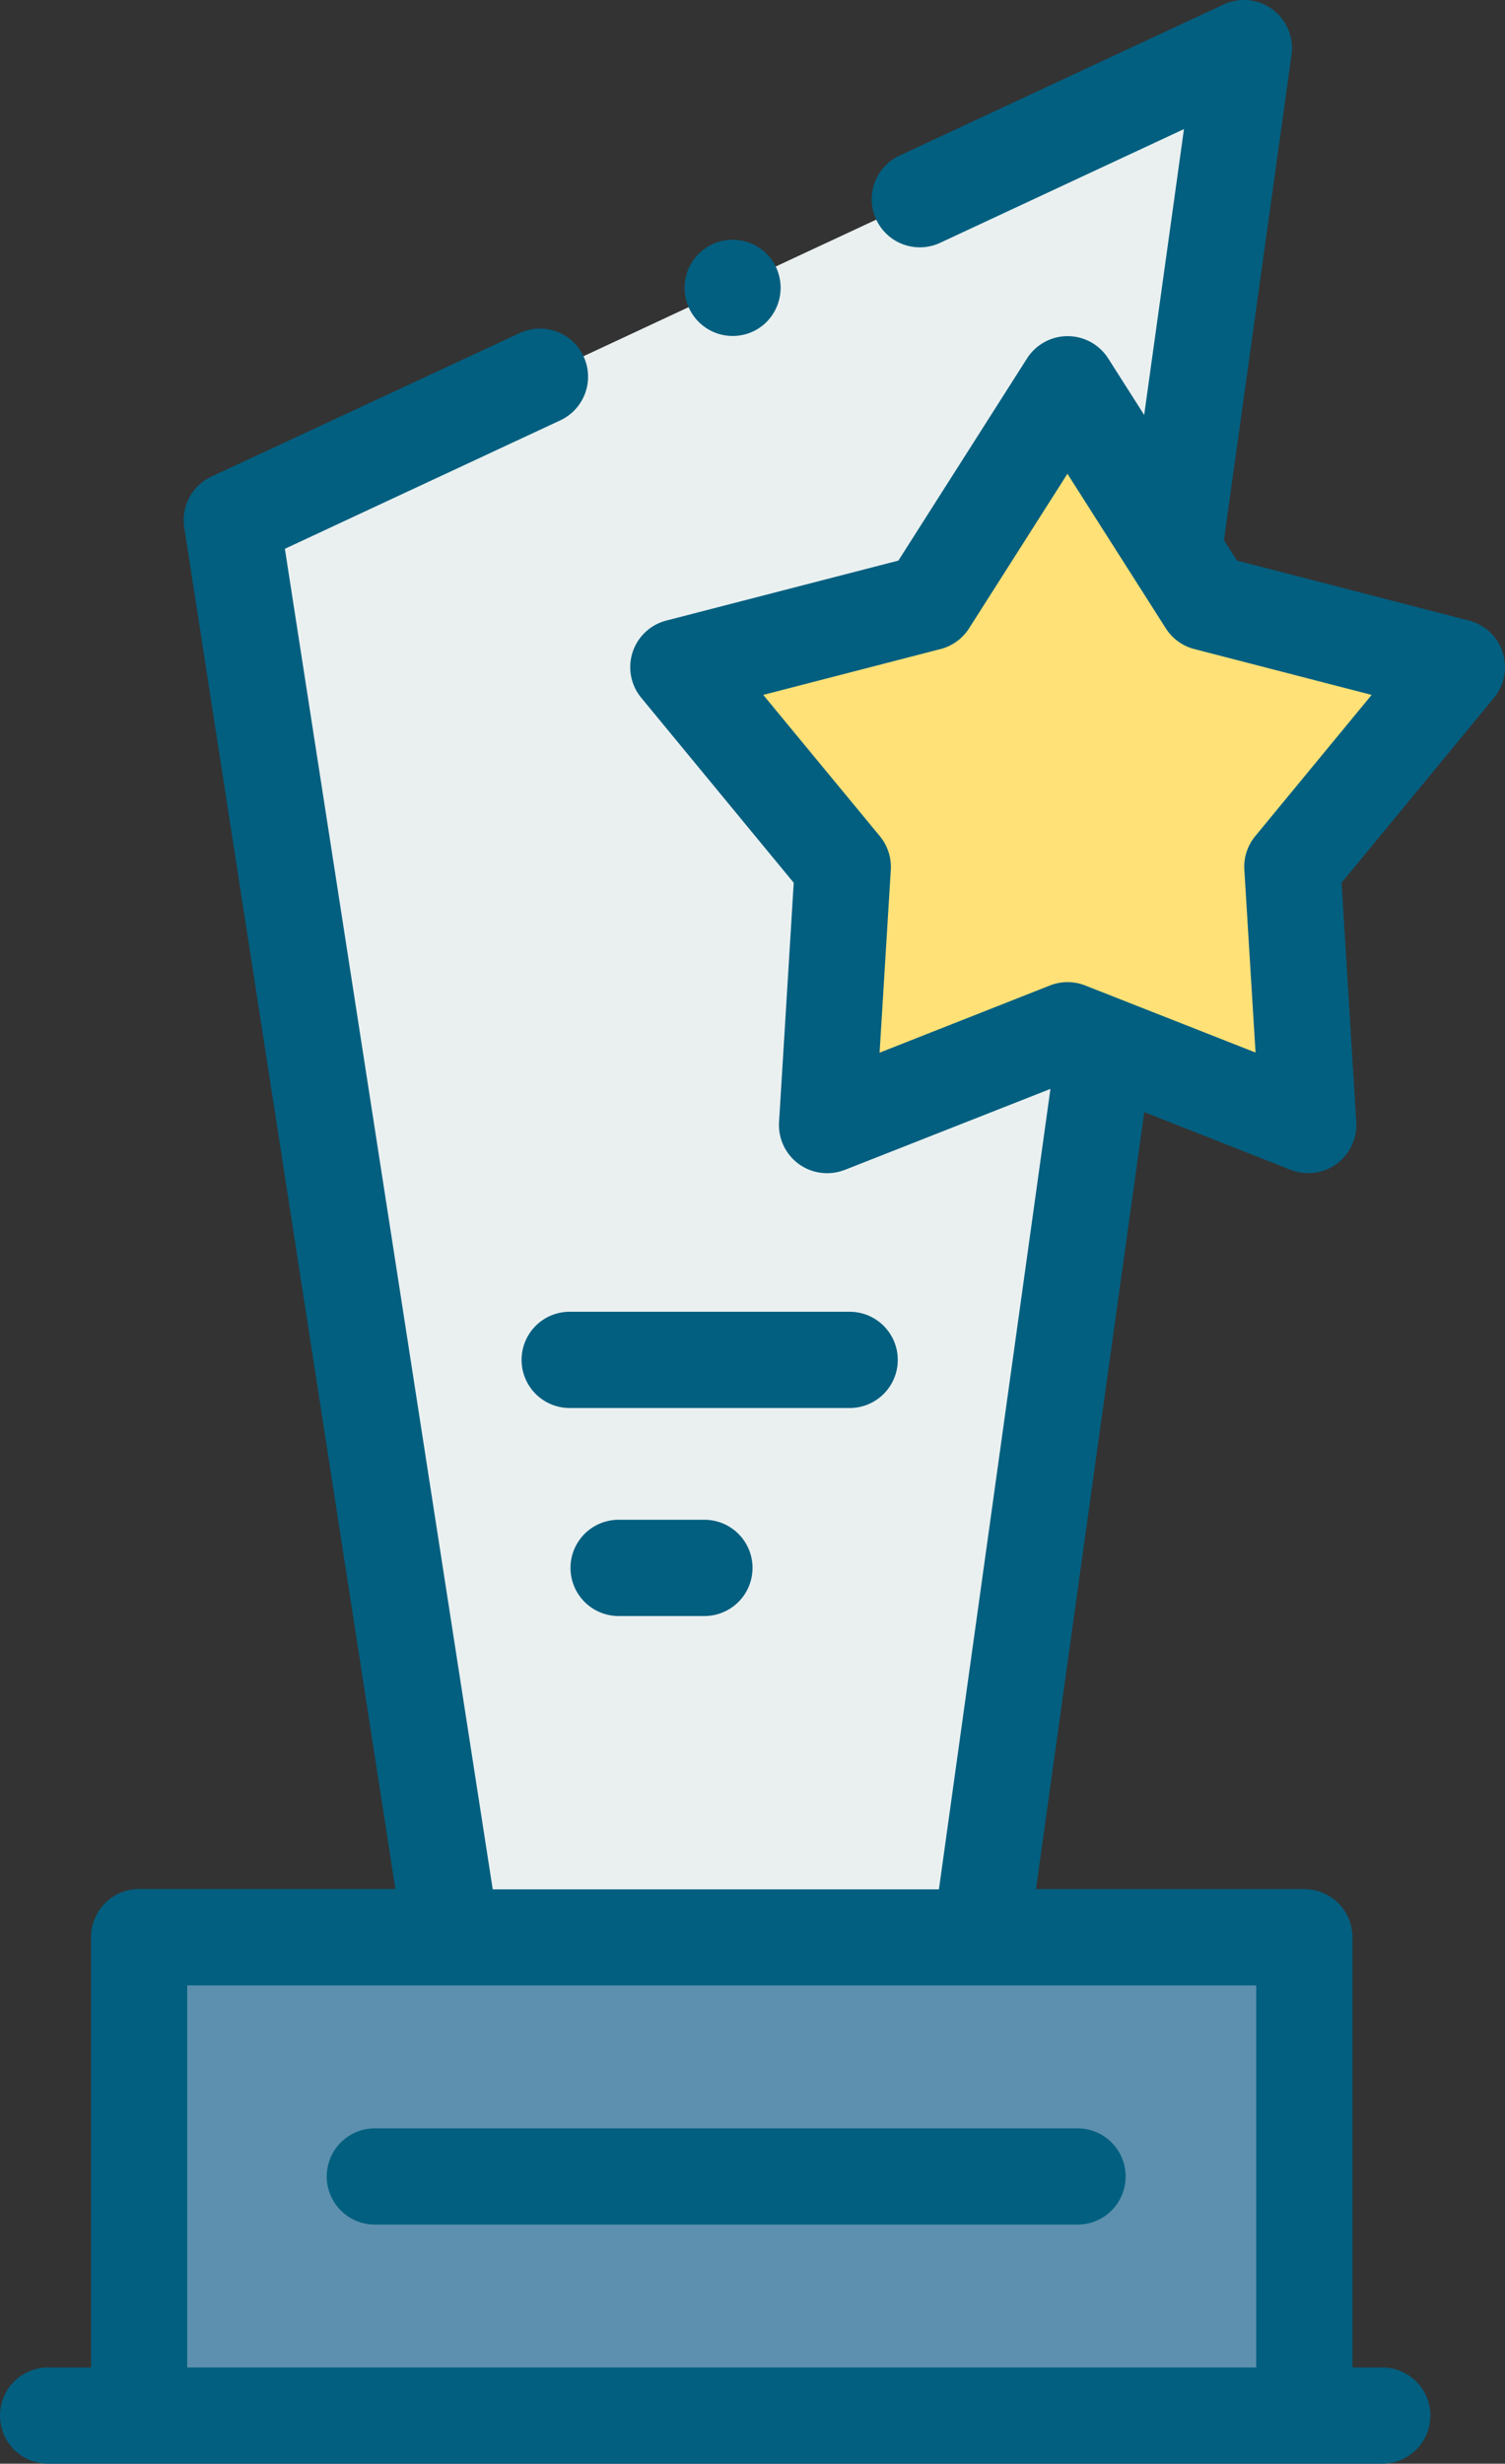
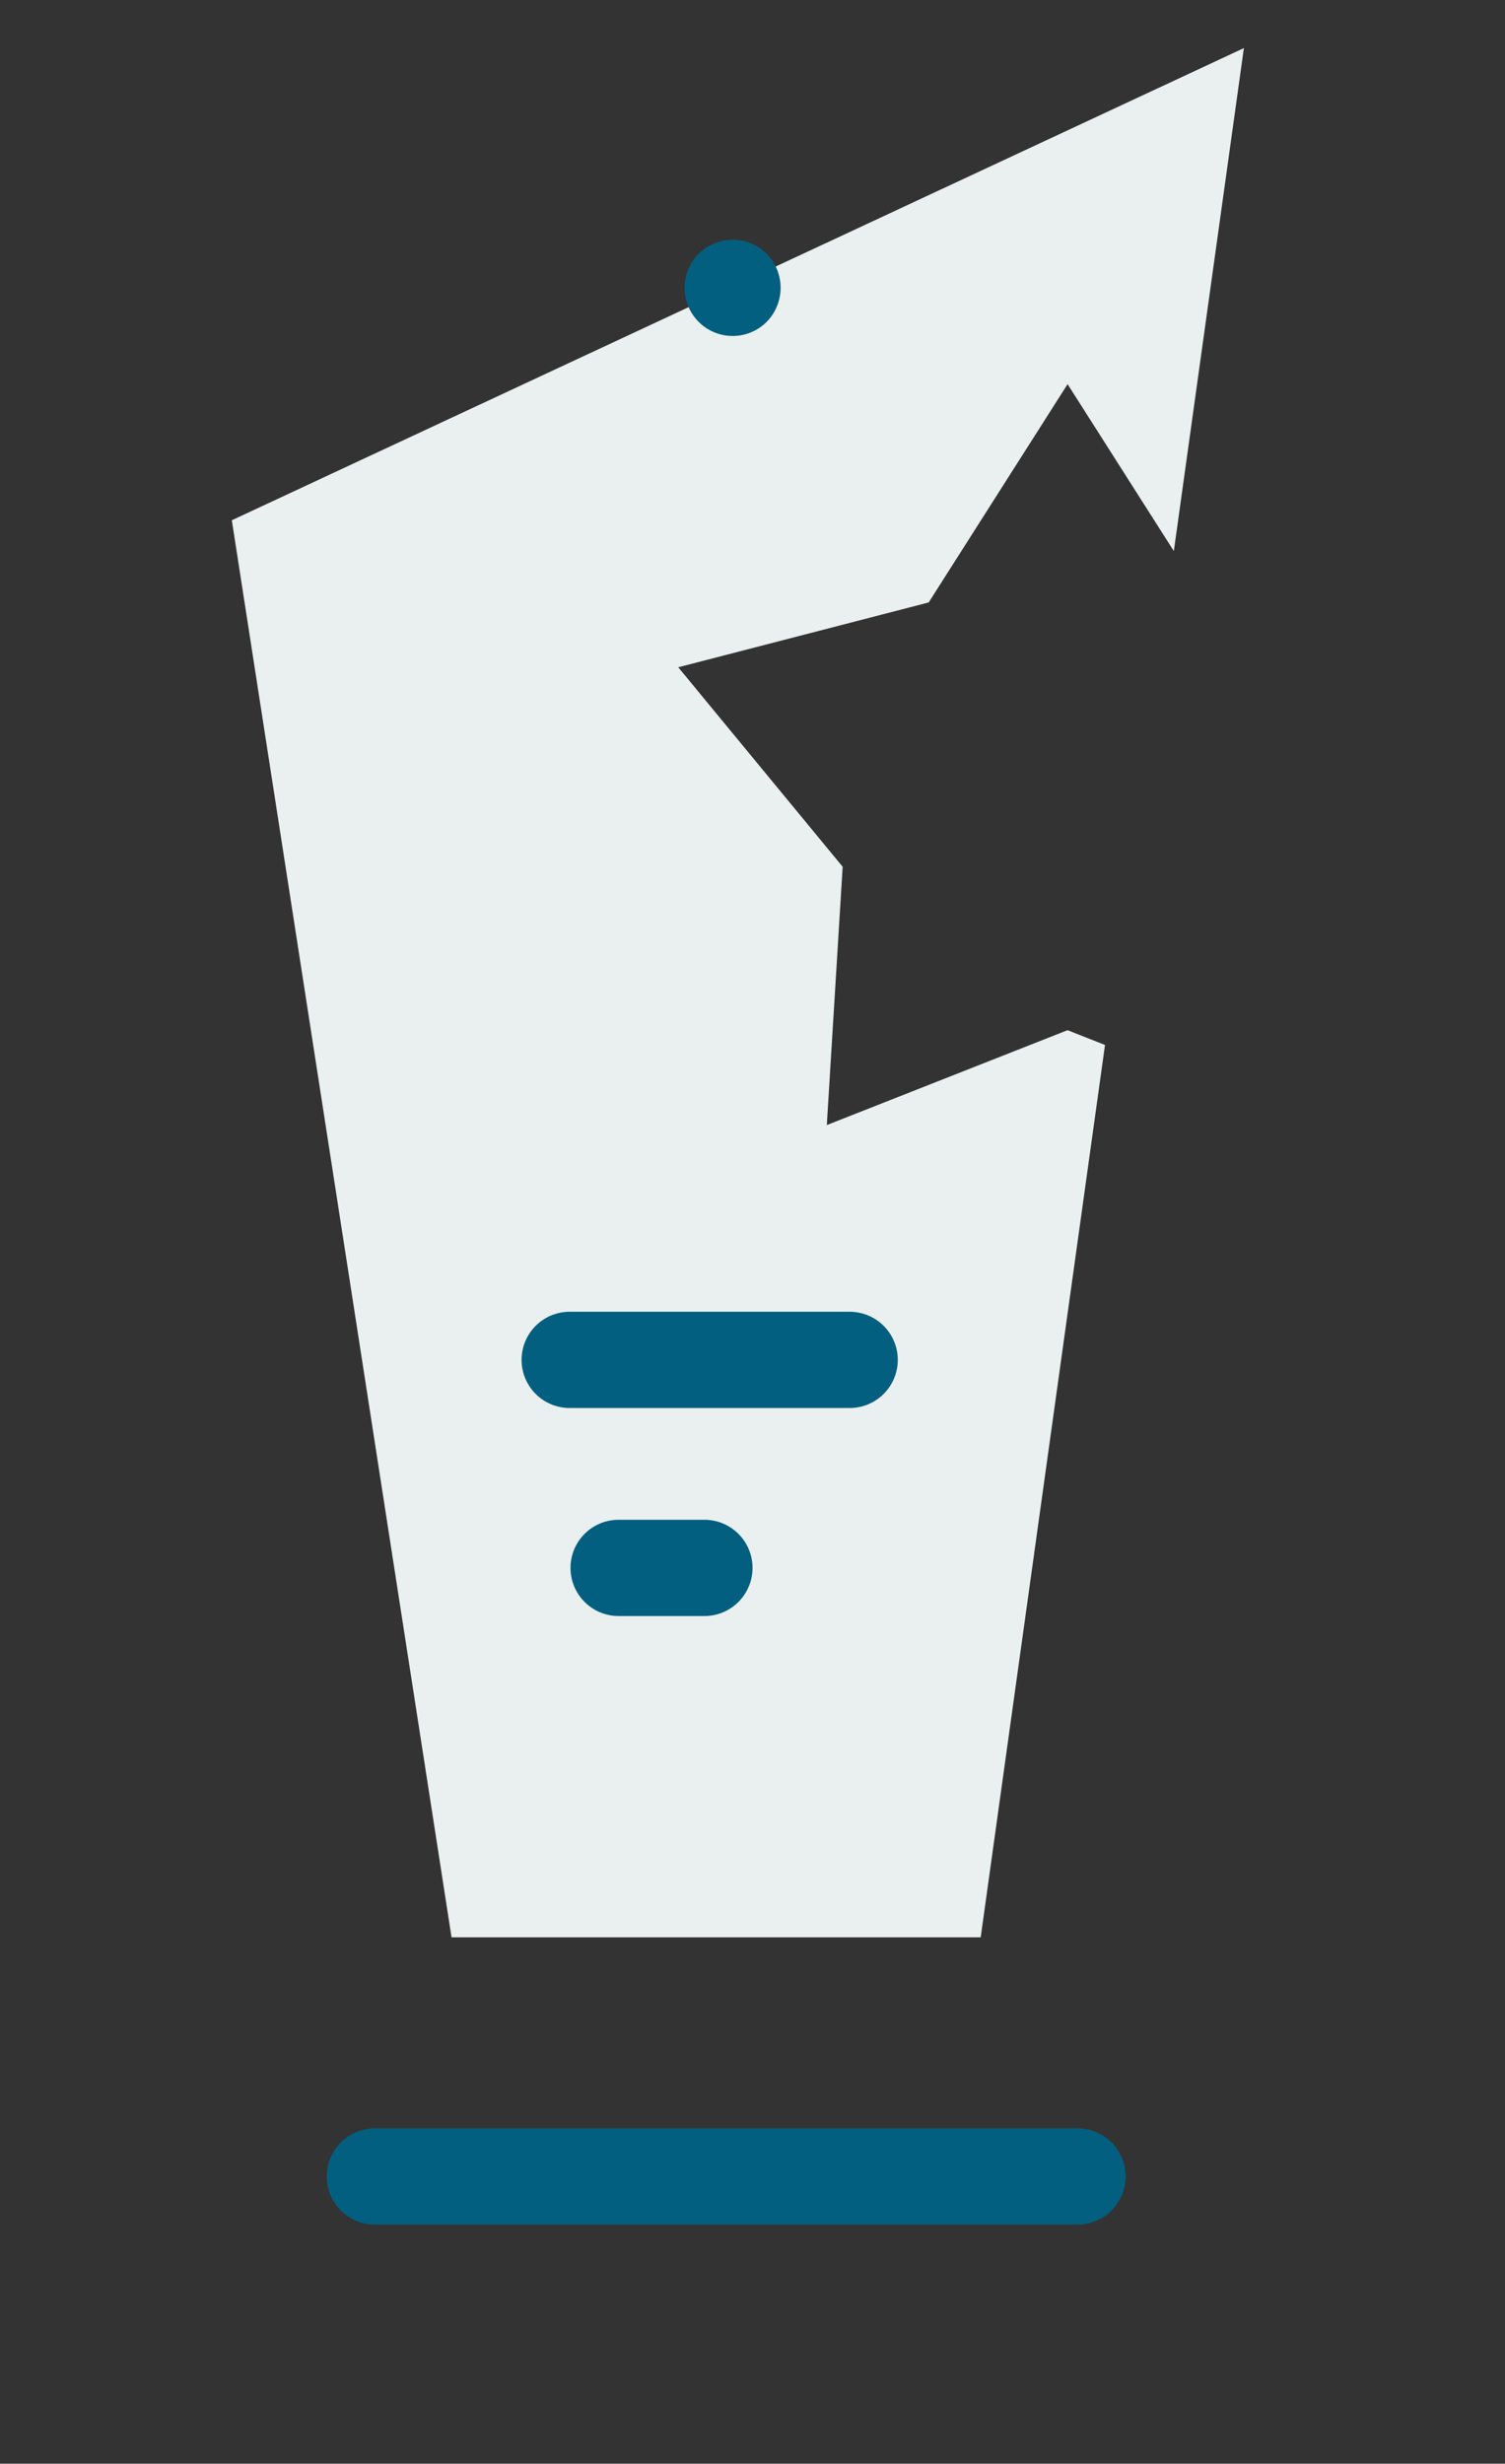
<svg xmlns="http://www.w3.org/2000/svg" width="46.449" height="76" viewBox="0 0 46.449 76">
  <rect x="0" y="0" width="46.449" height="76" fill="#333333" stroke="none" />
  <g id="_030-trophy" data-name="030-trophy" transform="translate(-99.539 0)">
    <g id="Group_170554" data-name="Group 170554" transform="translate(103.833 1.485)">
-       <path id="Path_105970" data-name="Path 105970" d="M252.573,79.824l4.288,6.733,7.729,2-5.079,6.159.489,7.968-7.426-2.927-7.427,2.927.489-7.968-5.079-6.159,7.729-2Z" transform="translate(-223.918 -69.46)" fill="#ffe177" />
      <g id="Group_170553" data-name="Group 170553" transform="translate(0 58.276)">
-         <path id="Path_105971" data-name="Path 105971" d="M128.465,402.6h35.962v14.755H128.465Z" transform="translate(-128.465 -402.597)" fill="#5c90ae" />
-       </g>
+         </g>
      <path id="Path_105972" data-name="Path 105972" d="M157.244,20.132l-9.507,4.433,6.781,43.713h16.331l3.837-27.527-1.156-.456L166.1,43.222l.489-7.968L161.515,29.1l7.729-2,4.287-6.734,3.279,5.149L178.972,10l-10,4.663Z" transform="translate(-144.876 -10.001)" fill="#eaf0f0" />
    </g>
    <g id="Group_170555" data-name="Group 170555" transform="translate(99.539 0)">
      <path id="Path_105973" data-name="Path 105973" d="M168.963,442.3a1.484,1.484,0,1,0,0,2.969h21.687a1.484,1.484,0,1,0,0-2.969Z" transform="translate(-157.394 -376.645)" fill="#025f80" />
-       <path id="Path_105974" data-name="Path 105974" d="M145.916,20.121a1.484,1.484,0,0,0-1.04-.978l-7.162-1.851-.4-.631L139.4,1.69a1.484,1.484,0,0,0-2.1-1.55L127.3,4.8a1.484,1.484,0,0,0,1.254,2.691l7.526-3.509L134.852,12.8l-1.113-1.747a1.485,1.485,0,0,0-2.5,0l-3.973,6.24-7.162,1.85a1.484,1.484,0,0,0-.774,2.382l4.706,5.707-.453,7.384a1.485,1.485,0,0,0,2.02,1.474l.006,0,6.35-2.5-3.442,24.693H114.746l-6.415-41.354,8.5-3.962a1.484,1.484,0,0,0-1.254-2.691L106.066,14.7a1.485,1.485,0,0,0-.84,1.573l6.516,42h-7.909a1.485,1.485,0,0,0-1.484,1.484V73.031h-1.325a1.484,1.484,0,0,0,0,2.969H142.2a1.484,1.484,0,0,0,0-2.969h-.92V59.76a1.485,1.485,0,0,0-1.484-1.484h-8.283l3.341-23.97,4.517,1.78a1.485,1.485,0,0,0,2.026-1.472l-.453-7.384,4.706-5.707a1.485,1.485,0,0,0,.266-1.4ZM138.31,73.031H105.317V61.245H138.31Zm-.03-47.238a1.485,1.485,0,0,0-.337,1.035l.346,5.641L133.032,30.4a1.483,1.483,0,0,0-1.089,0l-5.257,2.073.346-5.641a1.494,1.494,0,0,0-.337-1.036l-3.6-4.36,5.472-1.414a1.485,1.485,0,0,0,.881-.64l3.035-4.767,3.036,4.767a1.484,1.484,0,0,0,.881.64l5.472,1.414Z" transform="translate(-99.539 0)" fill="#025f80" />
      <path id="Path_105975" data-name="Path 105975" d="M219.592,274.093a1.485,1.485,0,0,0-1.484-1.484h-8.642a1.484,1.484,0,0,0,0,2.969h8.642A1.484,1.484,0,0,0,219.592,274.093Z" transform="translate(-191.884 -232.144)" fill="#025f80" />
      <path id="Path_105976" data-name="Path 105976" d="M219.645,315.835a1.484,1.484,0,0,0,0,2.969h2.649a1.484,1.484,0,1,0,0-2.969Z" transform="translate(-200.553 -268.953)" fill="#025f80" />
      <path id="Path_105977" data-name="Path 105977" d="M244.584,50.568a1.484,1.484,0,1,0-.237,1.923A1.5,1.5,0,0,0,244.584,50.568Z" transform="translate(-220.737 -42.512)" fill="#025f80" />
    </g>
  </g>
</svg>